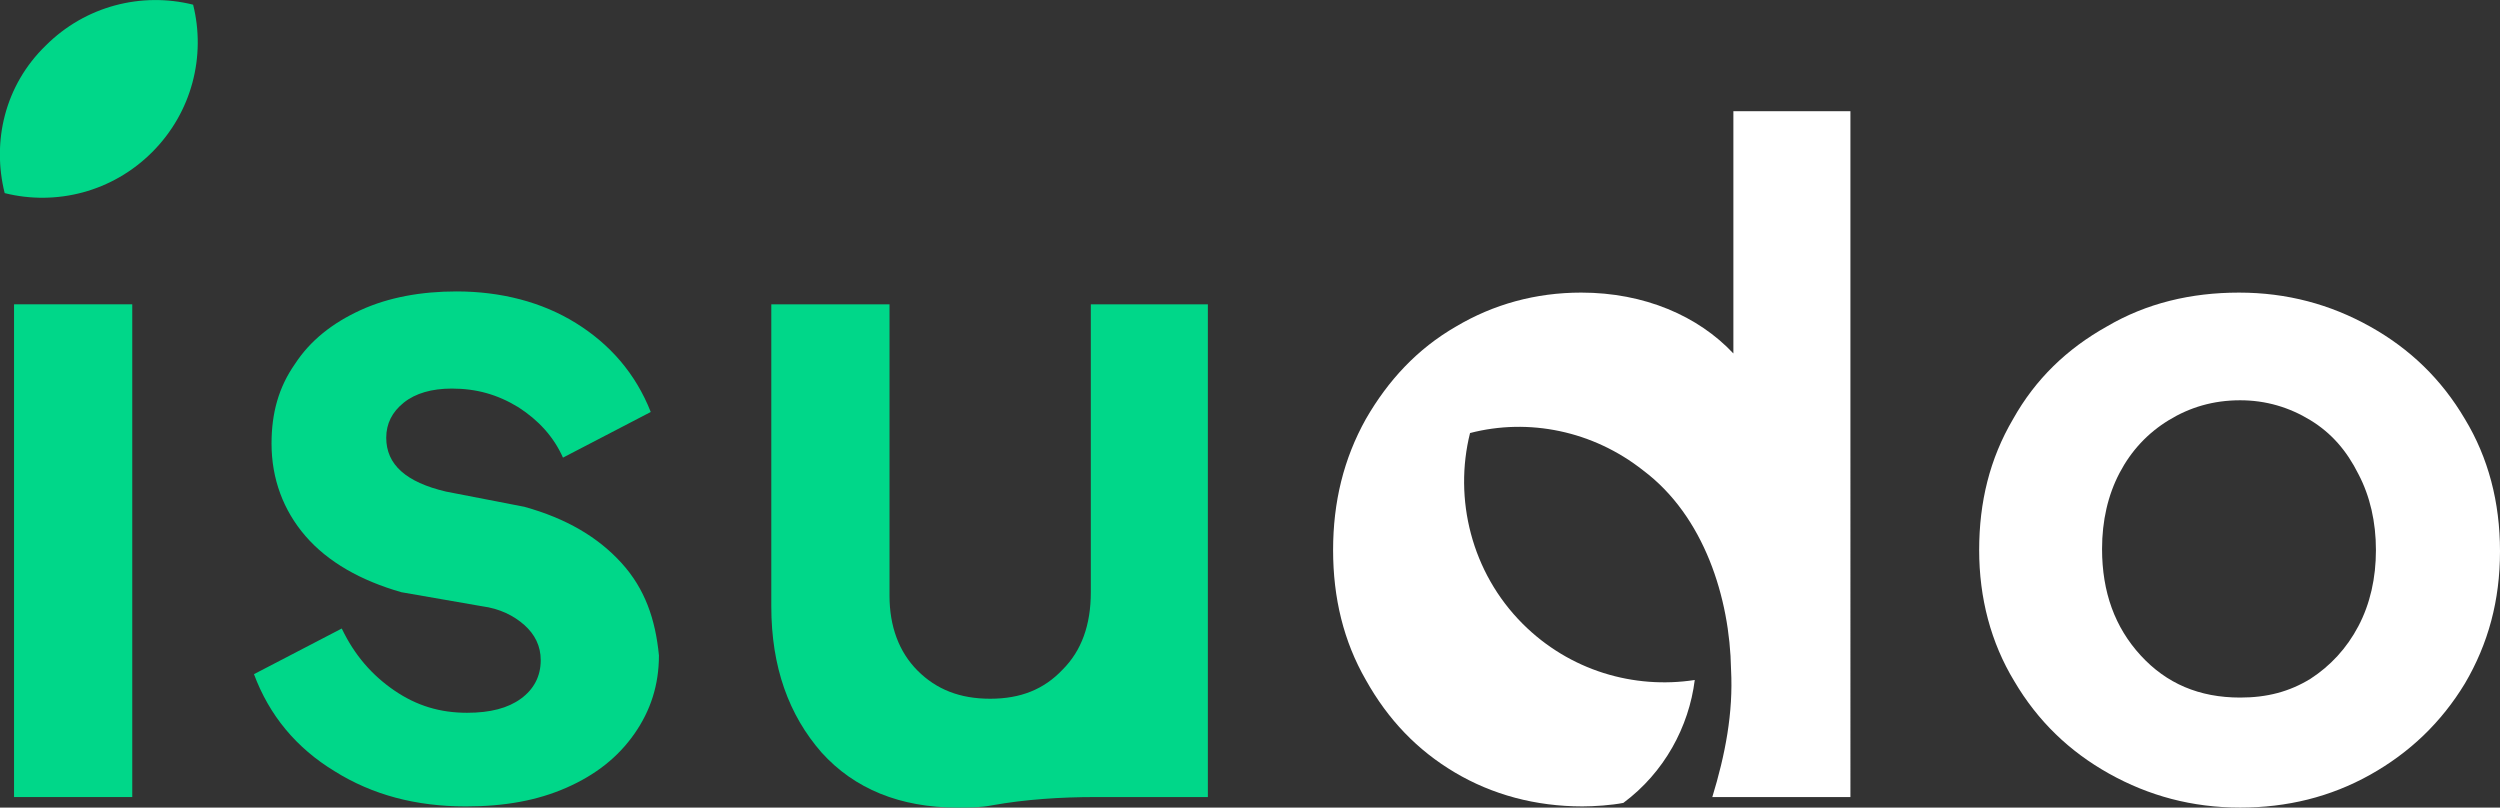
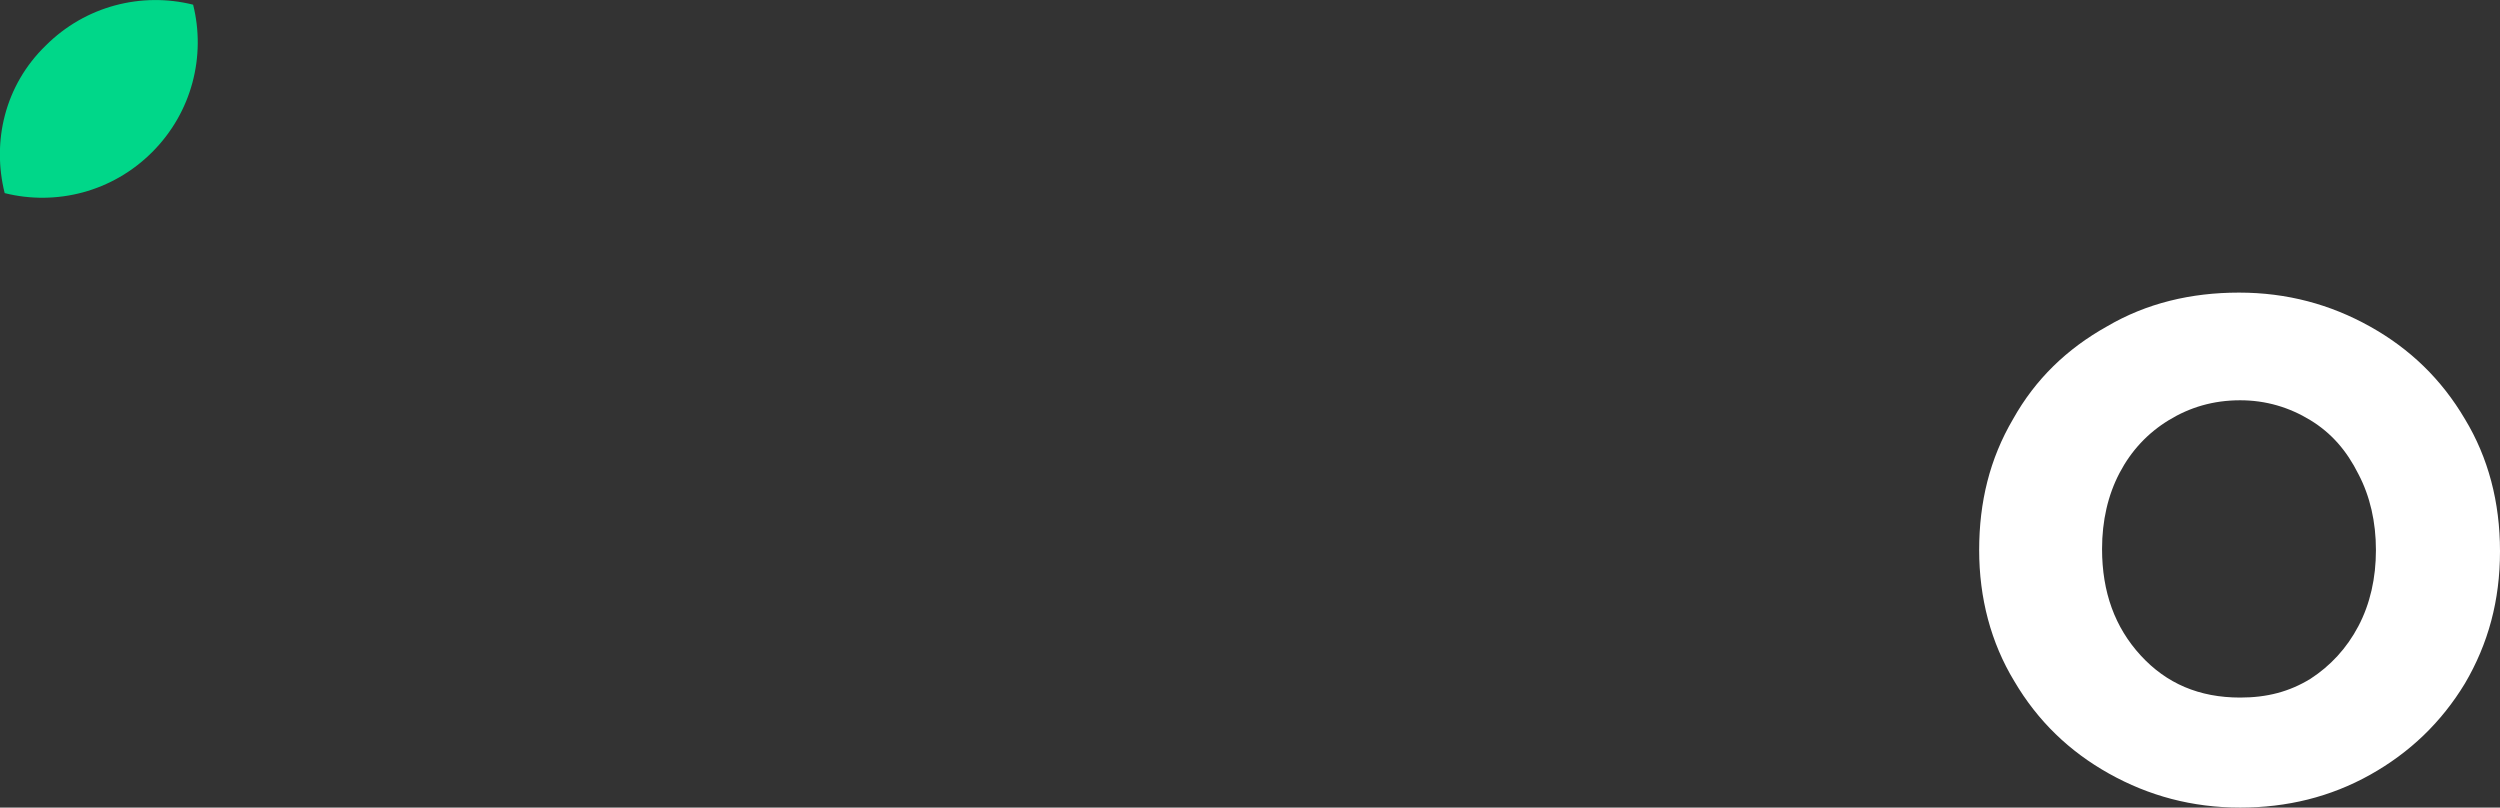
<svg xmlns="http://www.w3.org/2000/svg" version="1.1" id="Ebene_1" x="0px" y="0px" viewBox="0 0 213.6 69" style="enable-background:new 0 0 213.6 69;" xml:space="preserve">
  <rect x="0" y="0" width="213.6" height="69" fill="#333333" stroke="none" />
  <style type="text/css">
	.st0{fill:#073226;}
	.st1{fill:#00D789;}
	.st2{fill:#FFFFFF;}
	.st3{fill:#C3FAE9;}
</style>
  <g>
    <g>
-       <path class="st1" d="M53.1,48.1c-2-2.2-4.7-3.8-8.3-4.8L38.1,42c-3.4-0.8-5.1-2.3-5.1-4.6c0-1.2,0.5-2.2,1.5-3    c1-0.8,2.4-1.2,4.1-1.2c2.1,0,3.9,0.5,5.7,1.6c1.7,1.1,3,2.5,3.8,4.3l7.5-3.9c-1.3-3.3-3.5-5.8-6.4-7.6c-2.9-1.8-6.4-2.7-10.2-2.7    c-3,0-5.8,0.5-8.2,1.6c-2.4,1.1-4.3,2.6-5.6,4.6c-1.4,2-2,4.2-2,6.8c0,3,1,5.7,2.9,7.9c1.9,2.2,4.7,3.8,8.2,4.8l6.9,1.2    c1.5,0.2,2.7,0.8,3.6,1.6c0.9,0.8,1.4,1.8,1.4,3c0,1.4-0.6,2.5-1.7,3.3c-1.1,0.8-2.6,1.2-4.6,1.2c-2.3,0-4.3-0.6-6.2-1.9    c-1.9-1.3-3.4-3-4.5-5.3l-7.5,3.9c1.3,3.5,3.6,6.3,6.9,8.3c3.2,2,6.9,3,11.2,3c3.3,0,6.1-0.5,8.6-1.6c2.5-1.1,4.4-2.6,5.8-4.6    c1.4-2,2.1-4.2,2.1-6.7C56,52.9,55.1,50.3,53.1,48.1z" />
-       <path class="st1" d="M103.2,26v42.1h-9.6c-3,0-6,0.2-8.8,0.7l0,0c-1,0.2-2,0.2-3,0.2c-4.9,0-8.8-1.6-11.6-4.7    c-2.8-3.2-4.3-7.3-4.3-12.5V26H76v24.9c0,2.6,0.8,4.8,2.4,6.4c1.6,1.6,3.6,2.4,6.2,2.4s4.6-0.8,6.2-2.5c1.6-1.6,2.4-3.8,2.4-6.6    V26H103.2z" />
-       <path class="st2" d="M148.1,9.5v20.7c-1.5-1.6-3.4-2.9-5.6-3.8c-2.2-0.9-4.7-1.4-7.4-1.4c-3.9,0-7.5,1-10.7,2.9    c-3.3,1.9-5.8,4.6-7.7,7.9c-1.9,3.4-2.8,7.1-2.8,11.2c0,4.1,0.9,7.8,2.8,11.1c1.9,3.4,4.4,6,7.6,7.9c3.2,1.9,6.9,2.9,10.9,2.9    c1,0,2.5-0.1,3.5-0.3c3.5-2.6,5.6-6.5,6.1-10.5c-5.2,0.8-10.7-0.8-14.7-4.8c-4.4-4.4-5.9-10.7-4.5-16.3c5-1.3,10.5-0.2,14.8,3.2    c5.2,3.9,7.4,10.9,7.5,17c0.2,3.7-0.5,7.3-1.6,10.9h11.8V9.5H148.1z" />
      <path class="st2" d="M210.6,35.8c-2-3.4-4.7-6-8.1-7.9c-3.4-1.9-7.1-2.9-11.2-2.9c-4.1,0-7.9,0.9-11.3,2.9c-3.4,1.9-6.1,4.5-8,7.9    c-2,3.4-2.9,7.1-2.9,11.2c0,4.1,1,7.9,3,11.2c2,3.4,4.7,6,8.1,7.9c3.4,1.9,7.1,2.9,11.2,2.9c4,0,7.7-0.9,11.1-2.8    c3.4-1.9,6.1-4.5,8.1-7.8c2-3.4,3-7.1,3-11.3C213.6,42.9,212.6,39.1,210.6,35.8z M201.5,53.5c-1,1.9-2.4,3.4-4.1,4.5    c-1.8,1.1-3.7,1.6-6,1.6c-3.5,0-6.3-1.2-8.5-3.6c-2.2-2.4-3.3-5.4-3.3-9.1c0-2.4,0.5-4.6,1.5-6.5c1-1.9,2.4-3.4,4.2-4.5    c1.8-1.1,3.8-1.7,6.1-1.7c2.2,0,4.2,0.6,6,1.7c1.8,1.1,3.1,2.6,4.1,4.6c1,1.9,1.5,4.1,1.5,6.5C203,49.4,202.5,51.6,201.5,53.5z" />
    </g>
-     <rect x="1.2" y="26" class="st1" width="10.1" height="42.1" />
    <path class="st1" d="M13,13c-3.4,3.4-8.2,4.6-12.6,3.5c-1.1-4.4,0-9.2,3.5-12.6c3.4-3.4,8.2-4.6,12.6-3.5C17.6,4.8,16.4,9.6,13,13z   " />
  </g>
</svg>